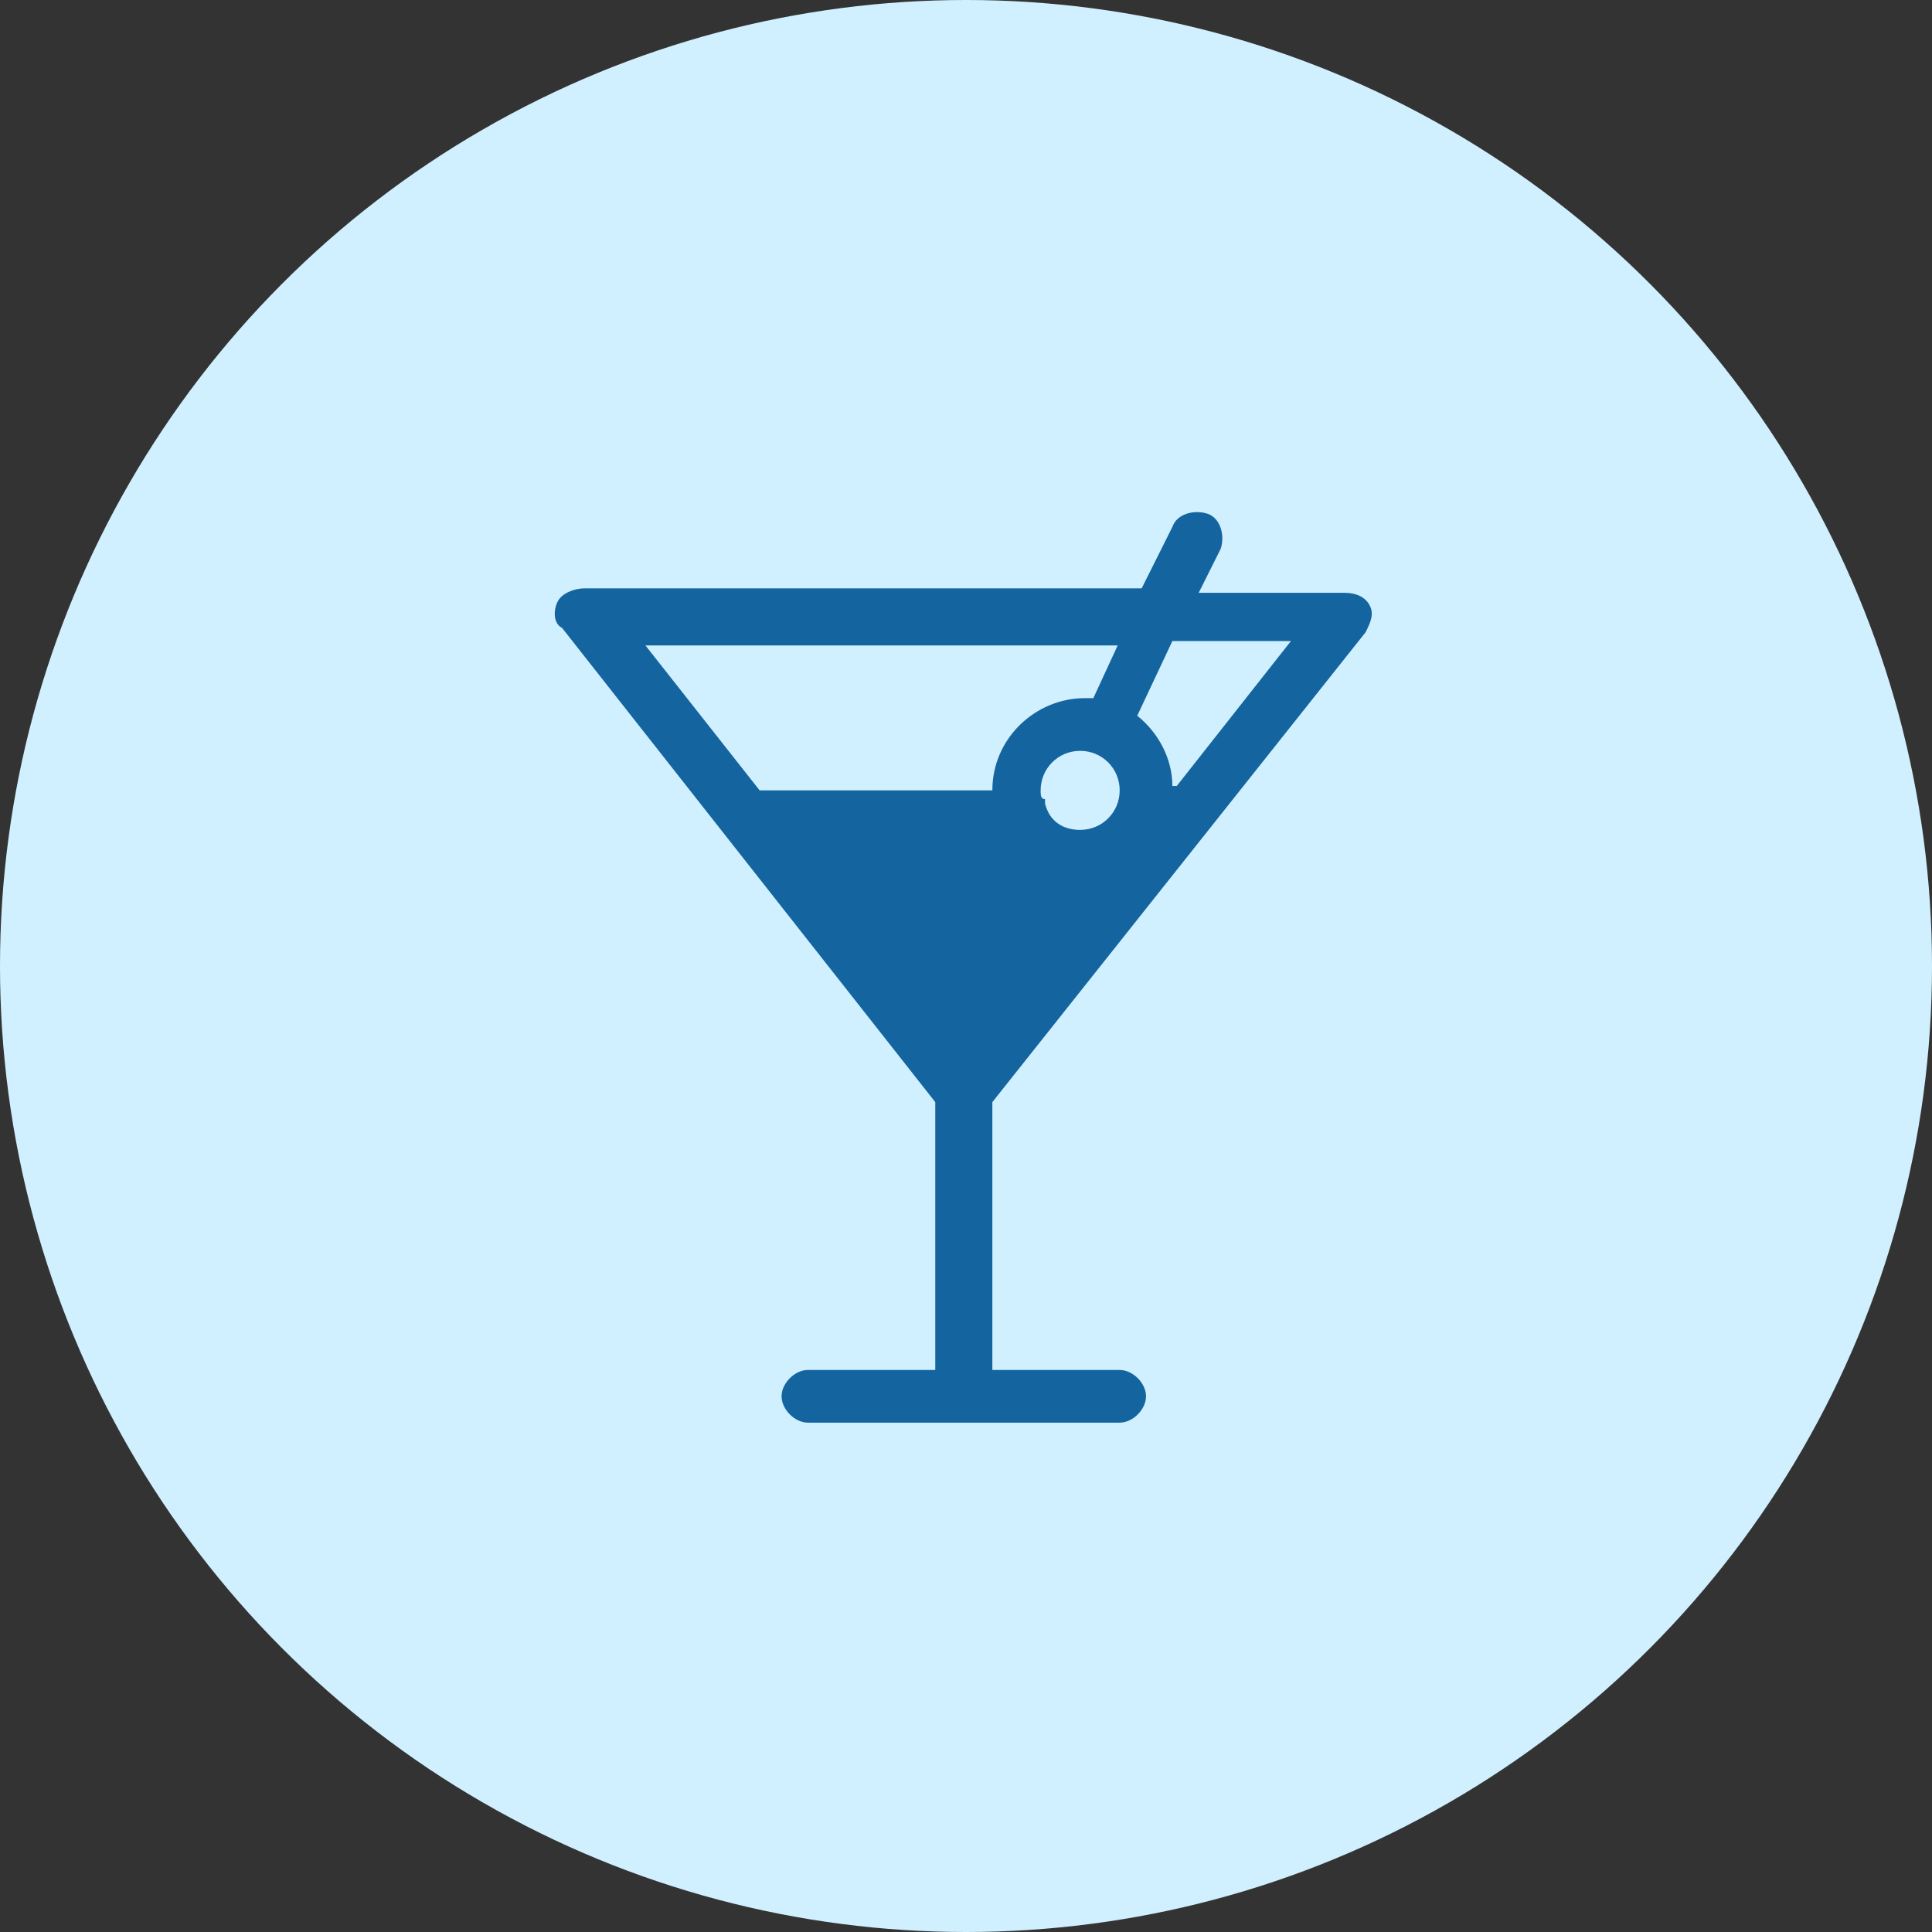
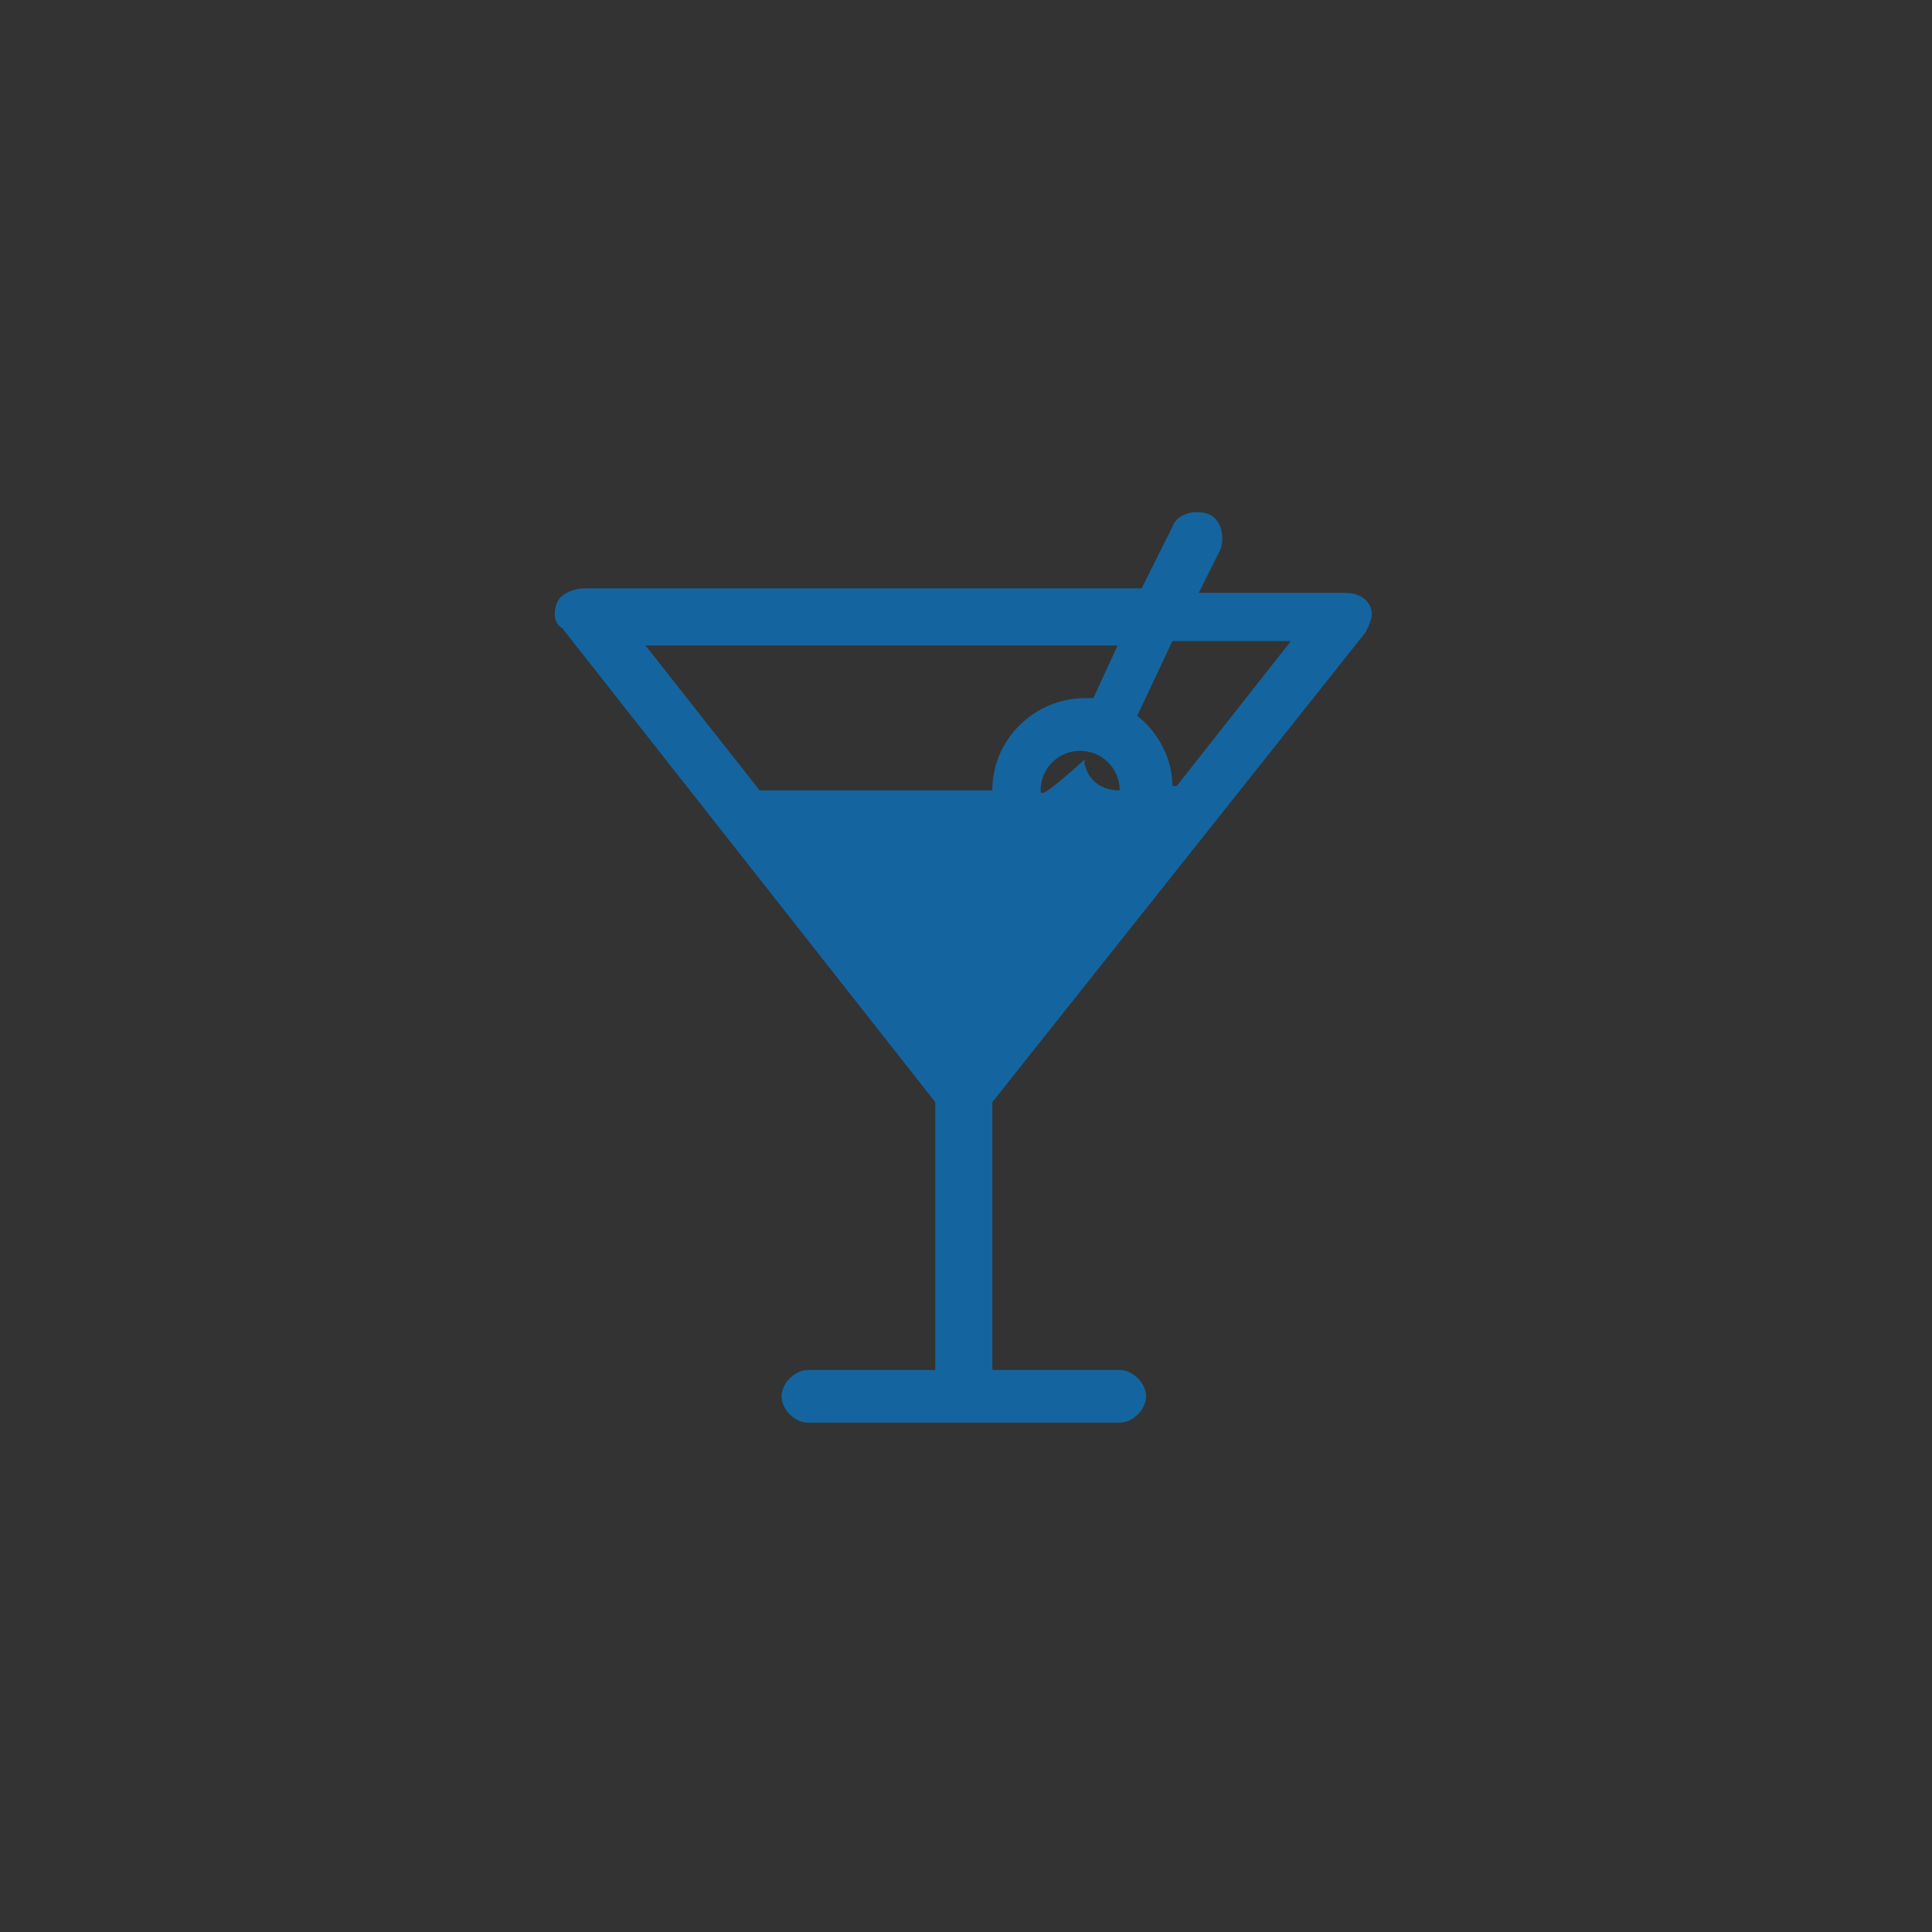
<svg xmlns="http://www.w3.org/2000/svg" version="1.1" x="0px" y="0px" width="44px" height="44px" viewBox="0 0 44 44" style="enable-background:new 0 0 44 44;" xml:space="preserve">
  <rect x="0" y="0" width="44" height="44" fill="#333333" stroke="none" />
  <style type="text/css">
	.st0{fill:#D1F0FF;}
	.st1{fill:#14659F;}
</style>
  <g>
-     <circle id="Ellipse_19_8_" class="st0" cx="22" cy="22" r="22" />
-     <path class="st1" d="M31.1,14.4c0.1-0.2,0.2-0.4,0.1-0.6c-0.1-0.2-0.3-0.3-0.6-0.3h-3.3l0.5-1c0.1-0.3,0-0.7-0.3-0.8   c-0.3-0.1-0.7,0-0.8,0.3L26,13.4H13.3c-0.2,0-0.5,0.1-0.6,0.3c-0.1,0.2-0.1,0.5,0.1,0.6l8.5,10.8v6.1h-2.9c-0.3,0-0.6,0.3-0.6,0.6   c0,0.3,0.3,0.6,0.6,0.6h7.1c0.3,0,0.6-0.3,0.6-0.6c0-0.3-0.3-0.6-0.6-0.6h-2.9v-6.1L31.1,14.4z M23.7,18c0-0.5,0.4-0.9,0.9-0.9   c0.5,0,0.9,0.4,0.9,0.9c0,0.5-0.4,0.9-0.9,0.9c-0.4,0-0.7-0.2-0.8-0.6c0,0,0-0.1,0-0.1C23.7,18.2,23.7,18.1,23.7,18z M29.4,14.6   l-2.6,3.3h-0.1c0-0.6-0.3-1.2-0.8-1.6l0.8-1.7H29.4z M25.5,14.6l-0.6,1.3c-0.1,0-0.2,0-0.2,0c-1.1,0-2.1,0.9-2.1,2.1h-5.3   c0,0,0,0,0,0l-2.6-3.3H25.5z" />
+     <path class="st1" d="M31.1,14.4c0.1-0.2,0.2-0.4,0.1-0.6c-0.1-0.2-0.3-0.3-0.6-0.3h-3.3l0.5-1c0.1-0.3,0-0.7-0.3-0.8   c-0.3-0.1-0.7,0-0.8,0.3L26,13.4H13.3c-0.2,0-0.5,0.1-0.6,0.3c-0.1,0.2-0.1,0.5,0.1,0.6l8.5,10.8v6.1h-2.9c-0.3,0-0.6,0.3-0.6,0.6   c0,0.3,0.3,0.6,0.6,0.6h7.1c0.3,0,0.6-0.3,0.6-0.6c0-0.3-0.3-0.6-0.6-0.6h-2.9v-6.1L31.1,14.4z M23.7,18c0-0.5,0.4-0.9,0.9-0.9   c0.5,0,0.9,0.4,0.9,0.9c-0.4,0-0.7-0.2-0.8-0.6c0,0,0-0.1,0-0.1C23.7,18.2,23.7,18.1,23.7,18z M29.4,14.6   l-2.6,3.3h-0.1c0-0.6-0.3-1.2-0.8-1.6l0.8-1.7H29.4z M25.5,14.6l-0.6,1.3c-0.1,0-0.2,0-0.2,0c-1.1,0-2.1,0.9-2.1,2.1h-5.3   c0,0,0,0,0,0l-2.6-3.3H25.5z" />
  </g>
</svg>